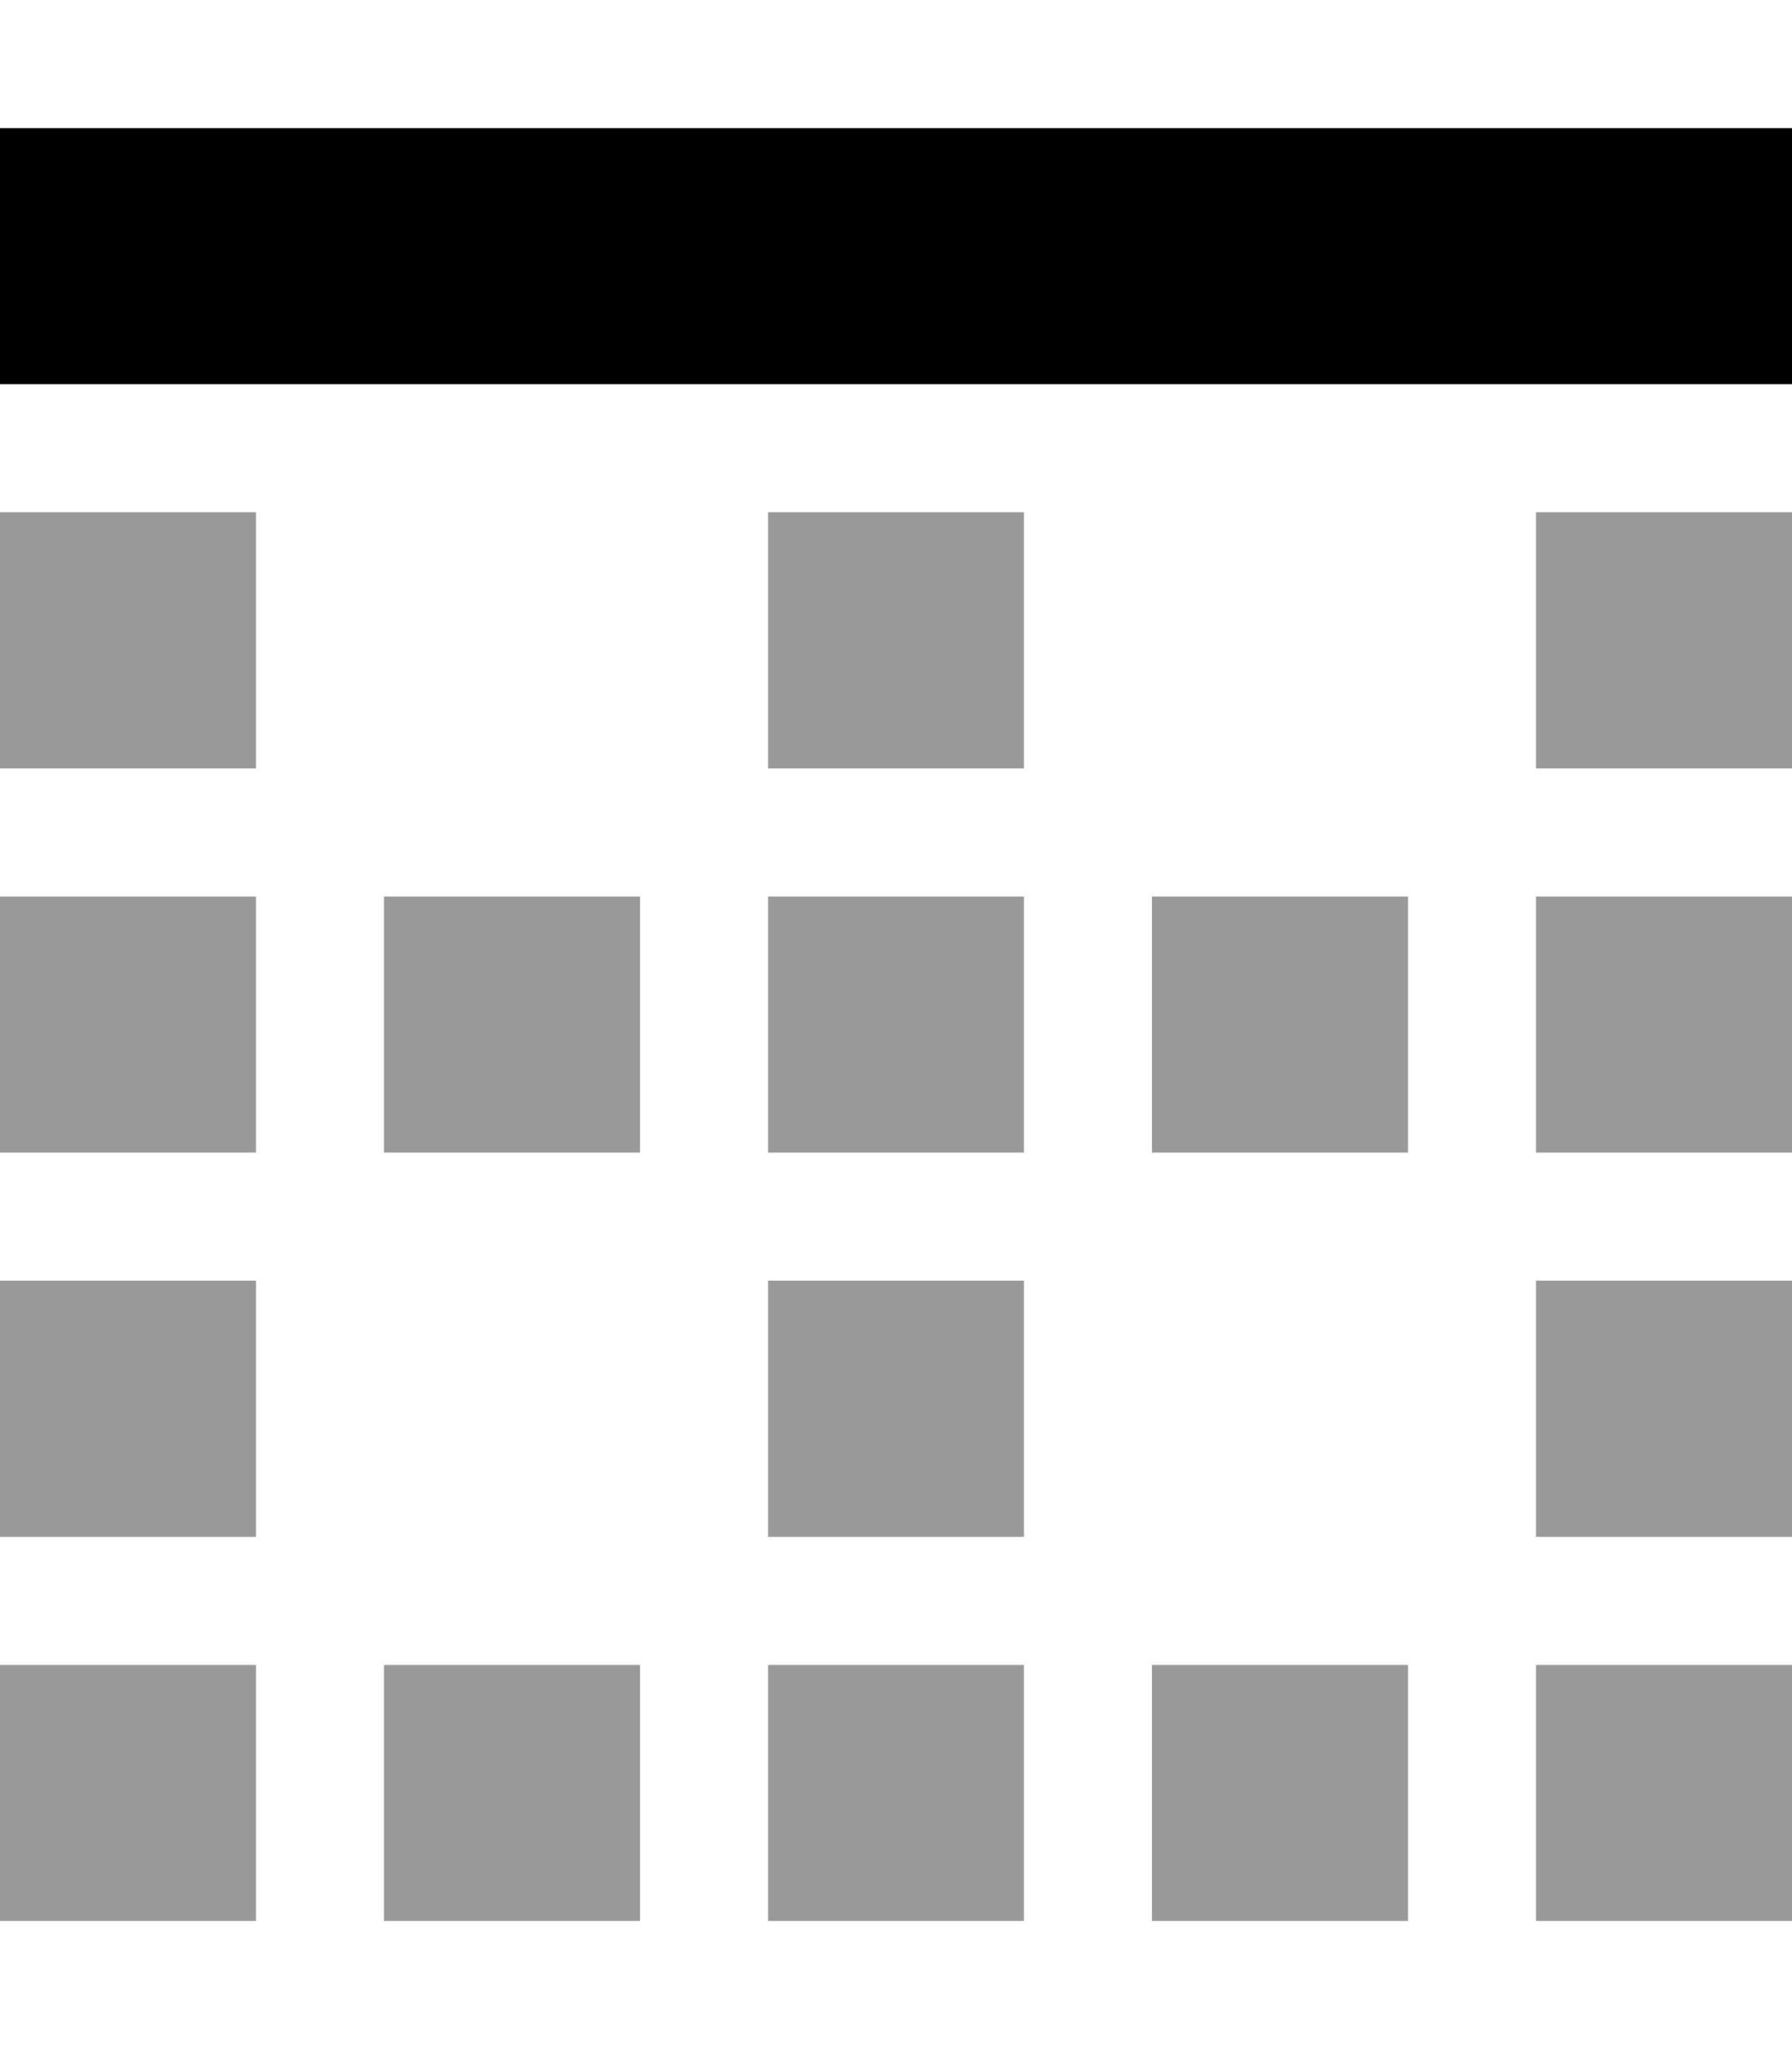
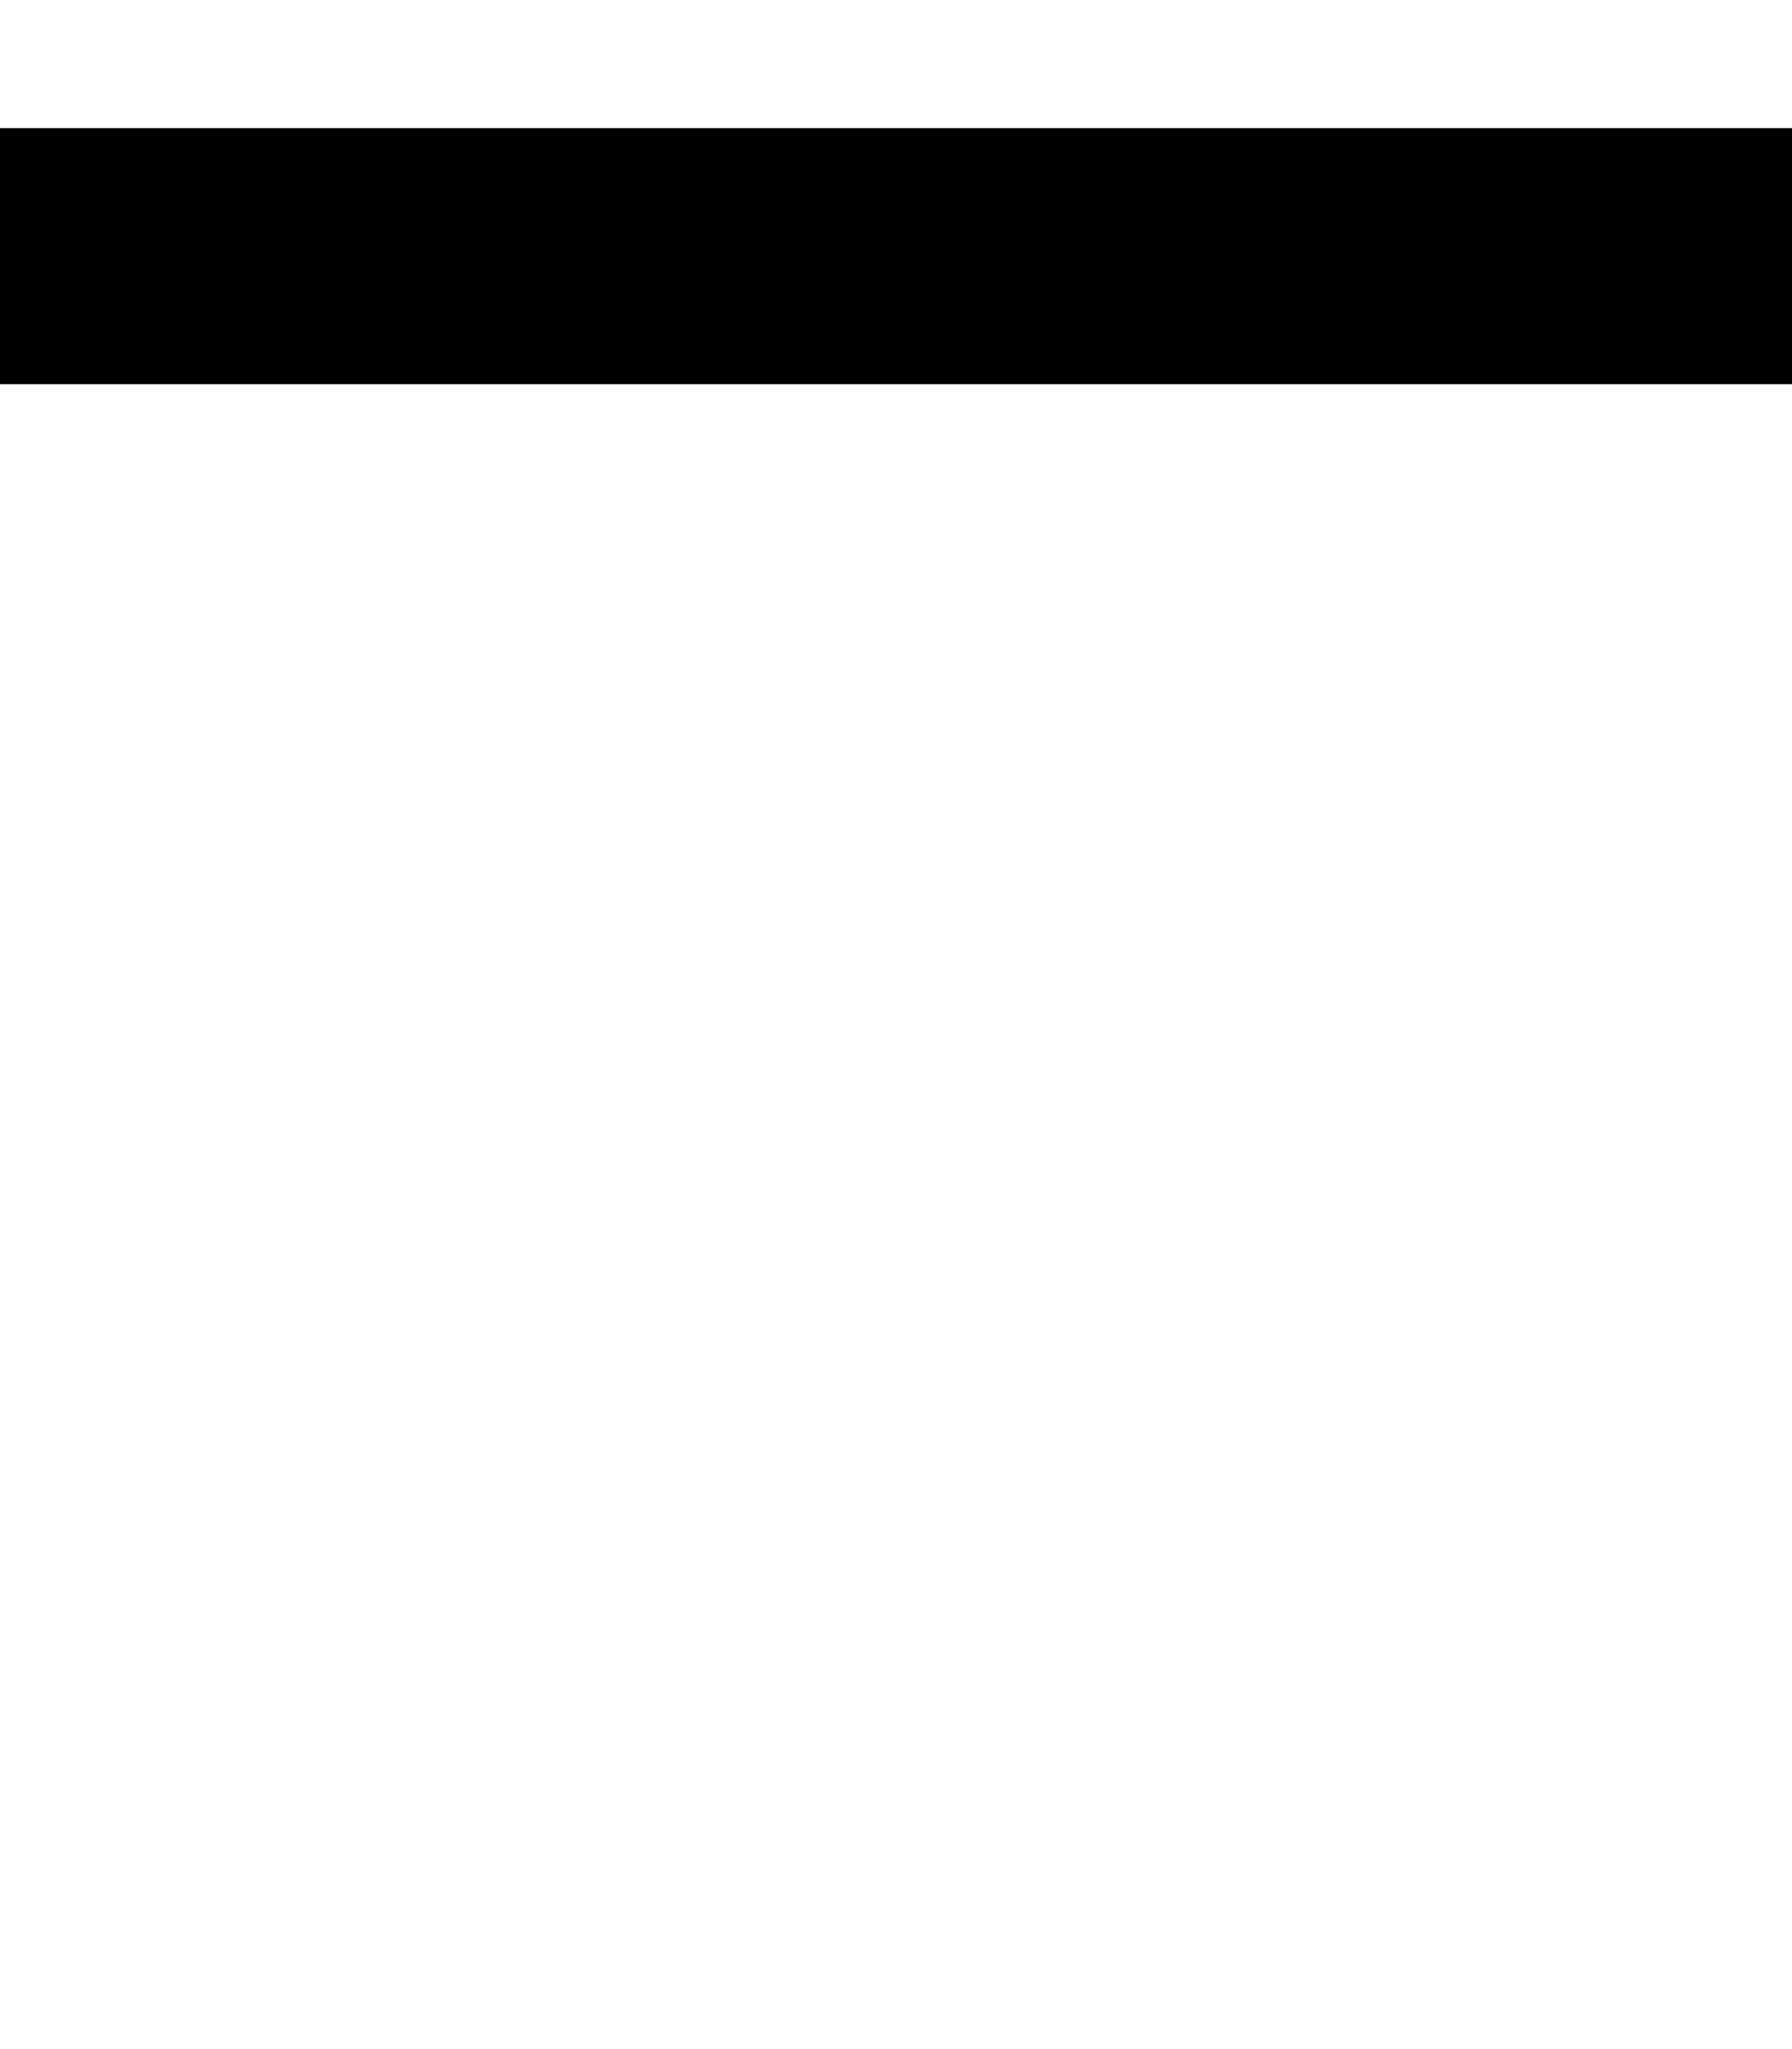
<svg xmlns="http://www.w3.org/2000/svg" viewBox="0 0 448 512">
  <defs>
    <style>.fa-secondary{opacity:.4}</style>
  </defs>
-   <path class="fa-secondary" d="M0 128l0 64 64 0 0-64L0 128zm0 96l0 64 64 0 0-64L0 224zm0 96l0 64 64 0 0-64L0 320zm0 96l0 64 64 0 0-64L0 416zM96 224l0 64 64 0 0-64-64 0zm0 192l0 64 64 0 0-64-64 0zm96-288l0 64 64 0 0-64-64 0zm0 96l0 64 64 0 0-64-64 0zm0 96l0 64 64 0 0-64-64 0zm0 96l0 64 64 0 0-64-64 0zm96-192l0 64 64 0 0-64-64 0zm0 192l0 64 64 0 0-64-64 0zm96-288l0 64 64 0 0-64-64 0zm0 96l0 64 64 0 0-64-64 0zm0 96l0 64 64 0 0-64-64 0zm0 96l0 64 64 0 0-64-64 0z" />
  <path class="fa-primary" d="M0 32H448V96H0V32z" />
</svg>